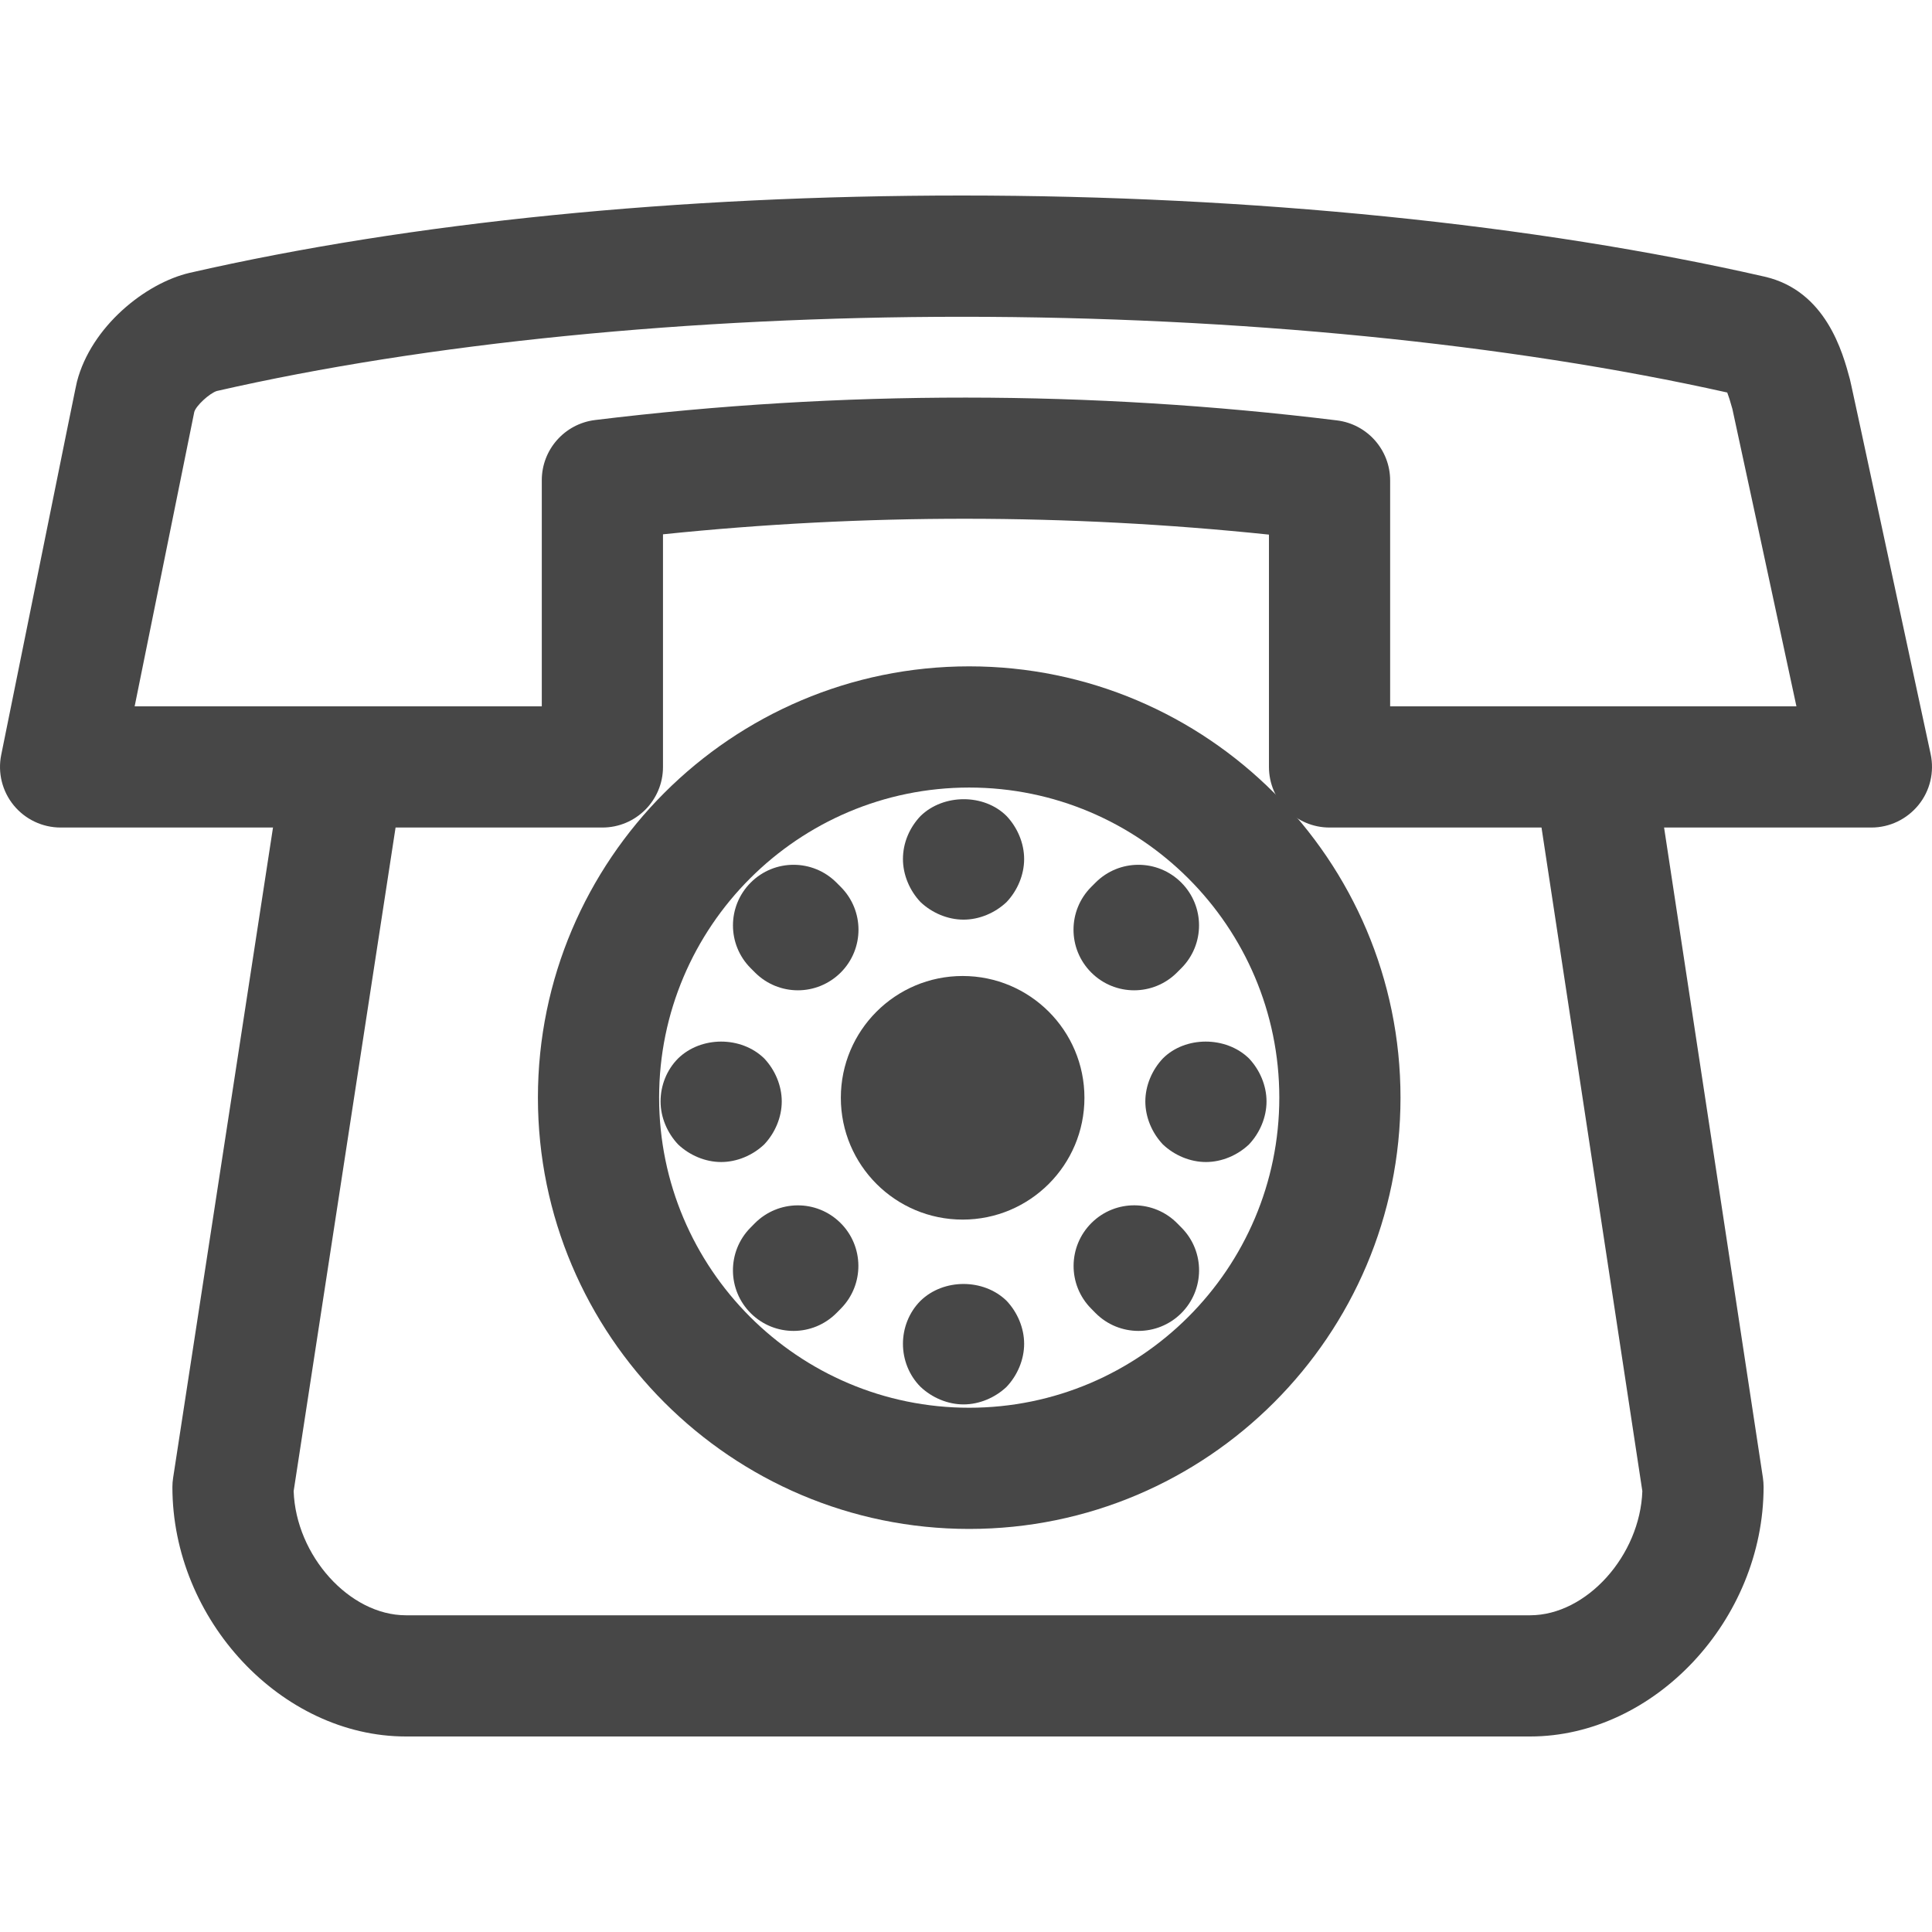
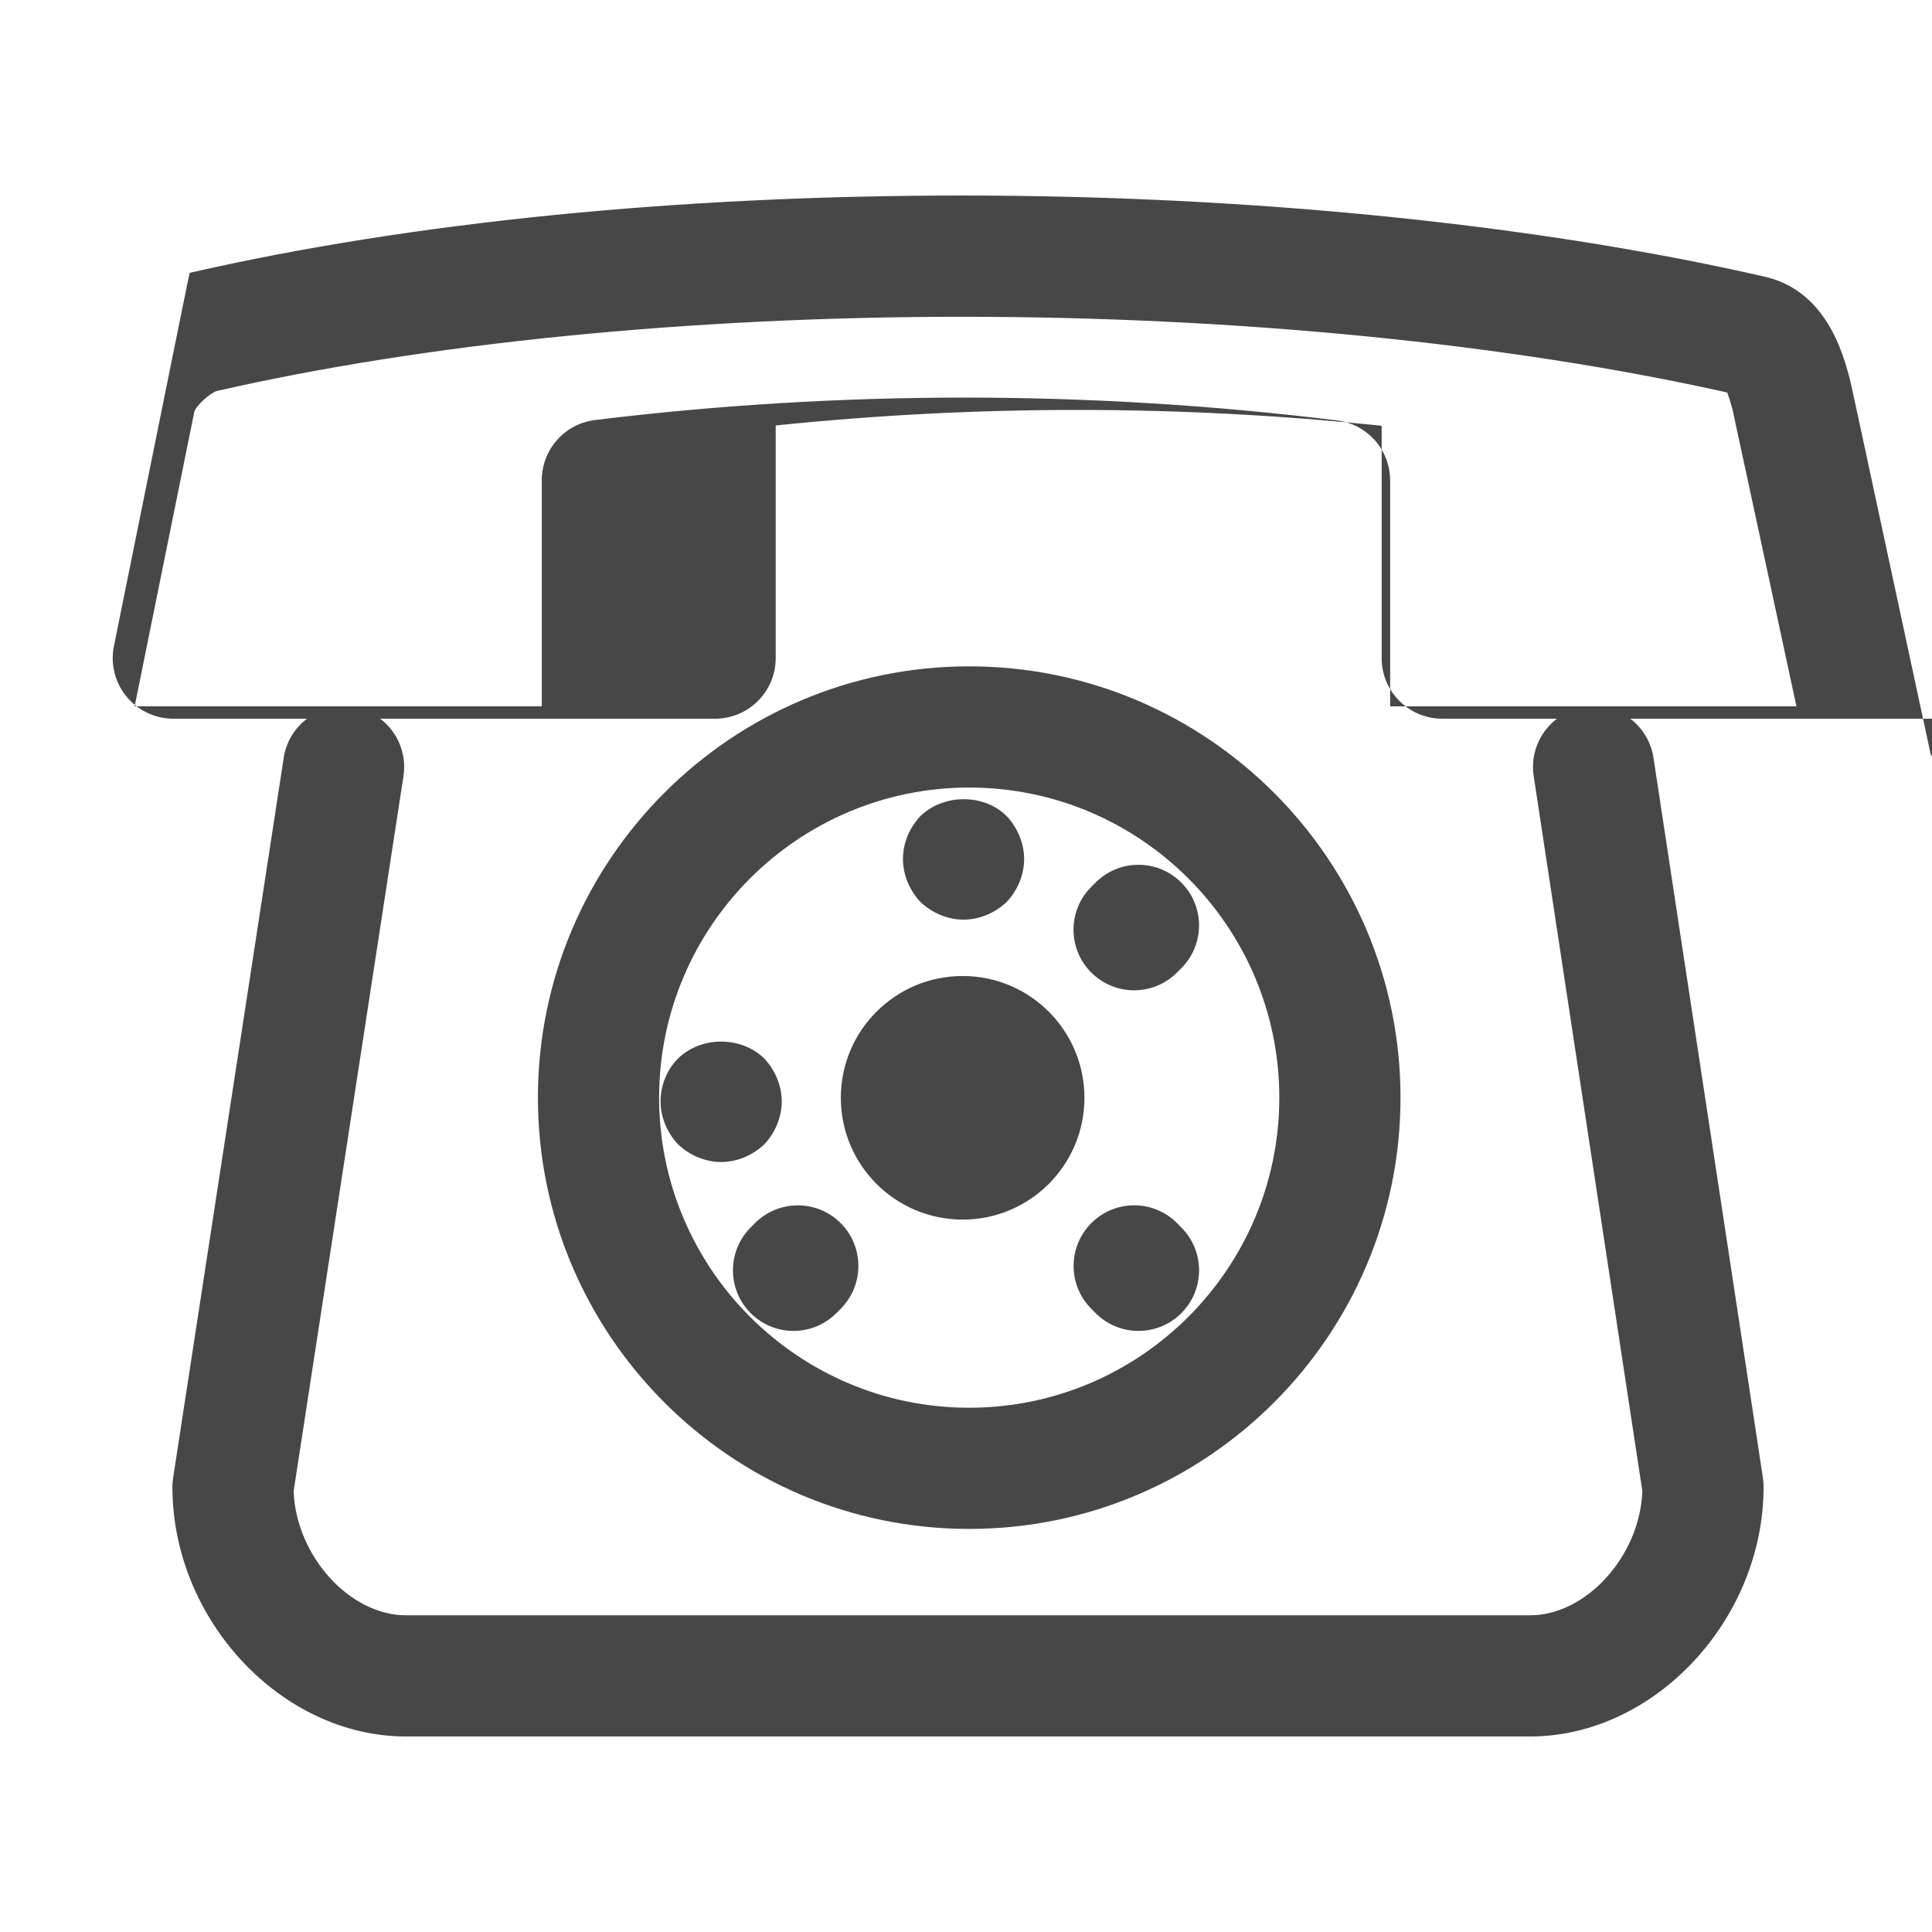
<svg xmlns="http://www.w3.org/2000/svg" fill="#474747" height="800px" width="800px" version="1.1" id="Layer_1" viewBox="0 0 510.116 510.116" xml:space="preserve">
  <g>
    <g>
      <path d="M465.475,390.206L436.58,200.1c-1.328-8.736-9.472-14.768-18.223-13.408c-8.736,1.328-14.736,9.488-13.408,18.223    l28.687,188.794c-0.592,17.007-14.72,32.783-29.647,32.783H107.182c-14.928,0-29.055-15.776-29.647-32.783l28.991-188.762    c1.344-8.736-4.64-16.911-13.376-18.239c-8.688-1.36-16.911,4.64-18.239,13.376L45.712,390.19c-0.128,0.8-0.192,1.616-0.192,2.432    c0,35.087,28.815,65.87,61.662,65.87h296.807c32.831,0,61.646-30.783,61.662-65.886    C465.651,391.806,465.587,391.006,465.475,390.206z" />
    </g>
  </g>
  <g>
    <g>
-       <path d="M509.762,199.124c-20.975-97.677-21.199-98.525-21.327-99.005c-1.872-6.976-6.272-23.343-22.511-27.071    C405.509,59.24,330.247,51.624,253.978,51.624c-74.99,0-145.499,7.056-203.898,20.415c-11.68,2.704-25.999,14.192-29.759,28.735    c-0.144,0.544-0.352,1.376-19.999,98.541c-0.96,4.704,0.256,9.6,3.296,13.312c3.04,3.712,7.584,5.872,12.384,5.872h143.052    c8.832,0,16-7.168,16-15.999v-61.422c53.262-5.504,106.765-5.472,159.995,0.08v61.342c0,8.832,7.168,15.999,16,15.999h143.068    c4.848,0,9.408-2.224,12.448-5.968S510.77,203.843,509.762,199.124z M367.046,186.5v-59.63c0-8.064-6.016-14.88-14.048-15.872    c-64.974-7.984-130.908-8.032-195.882-0.096c-8.032,0.992-14.064,7.808-14.064,15.888v59.71H35.552    c5.584-27.615,15.28-75.502,15.743-77.726c0.448-1.648,4.048-4.944,5.952-5.536c55.262-12.64,125.132-19.599,196.73-19.599    c72.798,0,144.411,7.104,202.074,19.999c0.352,0.912,0.8,2.288,1.36,4.336c0.592,2.624,10.944,50.75,16.911,78.526H367.046z" />
+       <path d="M509.762,199.124c-20.975-97.677-21.199-98.525-21.327-99.005c-1.872-6.976-6.272-23.343-22.511-27.071    C405.509,59.24,330.247,51.624,253.978,51.624c-74.99,0-145.499,7.056-203.898,20.415c-0.144,0.544-0.352,1.376-19.999,98.541c-0.96,4.704,0.256,9.6,3.296,13.312c3.04,3.712,7.584,5.872,12.384,5.872h143.052    c8.832,0,16-7.168,16-15.999v-61.422c53.262-5.504,106.765-5.472,159.995,0.08v61.342c0,8.832,7.168,15.999,16,15.999h143.068    c4.848,0,9.408-2.224,12.448-5.968S510.77,203.843,509.762,199.124z M367.046,186.5v-59.63c0-8.064-6.016-14.88-14.048-15.872    c-64.974-7.984-130.908-8.032-195.882-0.096c-8.032,0.992-14.064,7.808-14.064,15.888v59.71H35.552    c5.584-27.615,15.28-75.502,15.743-77.726c0.448-1.648,4.048-4.944,5.952-5.536c55.262-12.64,125.132-19.599,196.73-19.599    c72.798,0,144.411,7.104,202.074,19.999c0.352,0.912,0.8,2.288,1.36,4.336c0.592,2.624,10.944,50.75,16.911,78.526H367.046z" />
    </g>
  </g>
  <g>
    <g>
      <path d="M255.898,175.94c-62.782,0-113.868,51.086-113.868,113.868c0,62.798,51.086,113.884,113.868,113.884    c62.798,0,113.884-51.086,113.884-113.884C369.782,227.027,318.696,175.94,255.898,175.94z M255.898,371.694    c-45.151,0-81.869-36.735-81.869-81.885c0-45.151,36.719-81.869,81.869-81.869s81.885,36.719,81.885,81.869    C337.783,334.959,301.048,371.694,255.898,371.694z" />
    </g>
  </g>
  <g>
    <g>
      <path d="M265.769,215.459c-5.92-5.92-16.639-5.92-22.719,0c-2.88,3.04-4.64,7.04-4.64,11.36c0,4.16,1.76,8.32,4.64,11.36    c3.04,2.88,7.2,4.64,11.36,4.64c4.16,0,8.32-1.76,11.36-4.64c2.88-3.04,4.64-7.2,4.64-11.36S268.649,218.499,265.769,215.459z" />
    </g>
  </g>
  <g>
    <g>
-       <path d="M265.769,343.455c-6.08-5.92-16.639-5.92-22.719,0c-3.04,3.04-4.64,7.2-4.64,11.36c0,4.16,1.6,8.32,4.64,11.36    c3.04,2.88,7.2,4.64,11.36,4.64c4.16,0,8.32-1.76,11.36-4.64c2.88-3.04,4.64-7.2,4.64-11.36S268.649,346.495,265.769,343.455z" />
-     </g>
+       </g>
  </g>
  <g>
    <g>
      <path d="M201.771,279.457c-6.08-5.92-16.639-5.92-22.719,0c-3.04,3.04-4.64,7.2-4.64,11.36s1.76,8.32,4.64,11.36    c3.04,2.88,7.2,4.64,11.36,4.64c4.16,0,8.32-1.76,11.36-4.64c2.88-3.04,4.64-7.2,4.64-11.36    C206.411,286.657,204.651,282.497,201.771,279.457z" />
    </g>
  </g>
  <g>
    <g>
-       <path d="M329.767,279.457c-6.08-5.92-16.799-5.92-22.719,0c-2.88,3.04-4.64,7.2-4.64,11.36s1.76,8.32,4.64,11.36    c3.04,2.88,7.2,4.64,11.36,4.64c4.16,0,8.32-1.76,11.36-4.64c2.88-3.04,4.64-7.2,4.64-11.36    C334.407,286.657,332.647,282.497,329.767,279.457z" />
-     </g>
+       </g>
  </g>
  <g>
    <g>
      <path d="M221.883,322.864c-6.288-6.208-16.399-6.128-22.623,0.16l-1.136,1.152c-6.192,6.288-6.128,16.415,0.16,22.623    c3.12,3.072,7.168,4.608,11.232,4.608c4.144,0,8.256-1.6,11.392-4.768l1.136-1.152    C228.234,339.199,228.17,329.072,221.883,322.864z" />
    </g>
  </g>
  <g>
    <g>
      <path d="M311.896,233.027c-6.256-6.256-16.367-6.256-22.623,0l-1.136,1.136c-6.256,6.256-6.256,16.367,0,22.623    c3.12,3.12,7.216,4.688,11.312,4.688s8.192-1.568,11.312-4.688l1.136-1.136C318.152,249.394,318.152,239.282,311.896,233.027z" />
    </g>
  </g>
  <g>
    <g>
      <path d="M311.992,324.176l-1.136-1.152c-6.208-6.304-16.32-6.384-22.623-0.16c-6.288,6.208-6.368,16.336-0.16,22.623l1.136,1.152    c3.136,3.184,7.264,4.768,11.392,4.768c4.048,0,8.112-1.536,11.232-4.608C318.12,340.591,318.2,330.463,311.992,324.176z" />
    </g>
  </g>
  <g>
    <g>
-       <path d="M221.979,234.163l-1.136-1.136c-6.256-6.256-16.367-6.256-22.623,0s-6.256,16.367,0,22.623l1.136,1.136    c3.12,3.12,7.216,4.688,11.312,4.688c4.08,0,8.176-1.568,11.312-4.688C228.234,250.53,228.234,240.418,221.979,234.163z" />
-     </g>
+       </g>
  </g>
  <g>
    <g>
      <circle cx="254.17" cy="289.857" r="32.159" />
    </g>
  </g>
</svg>